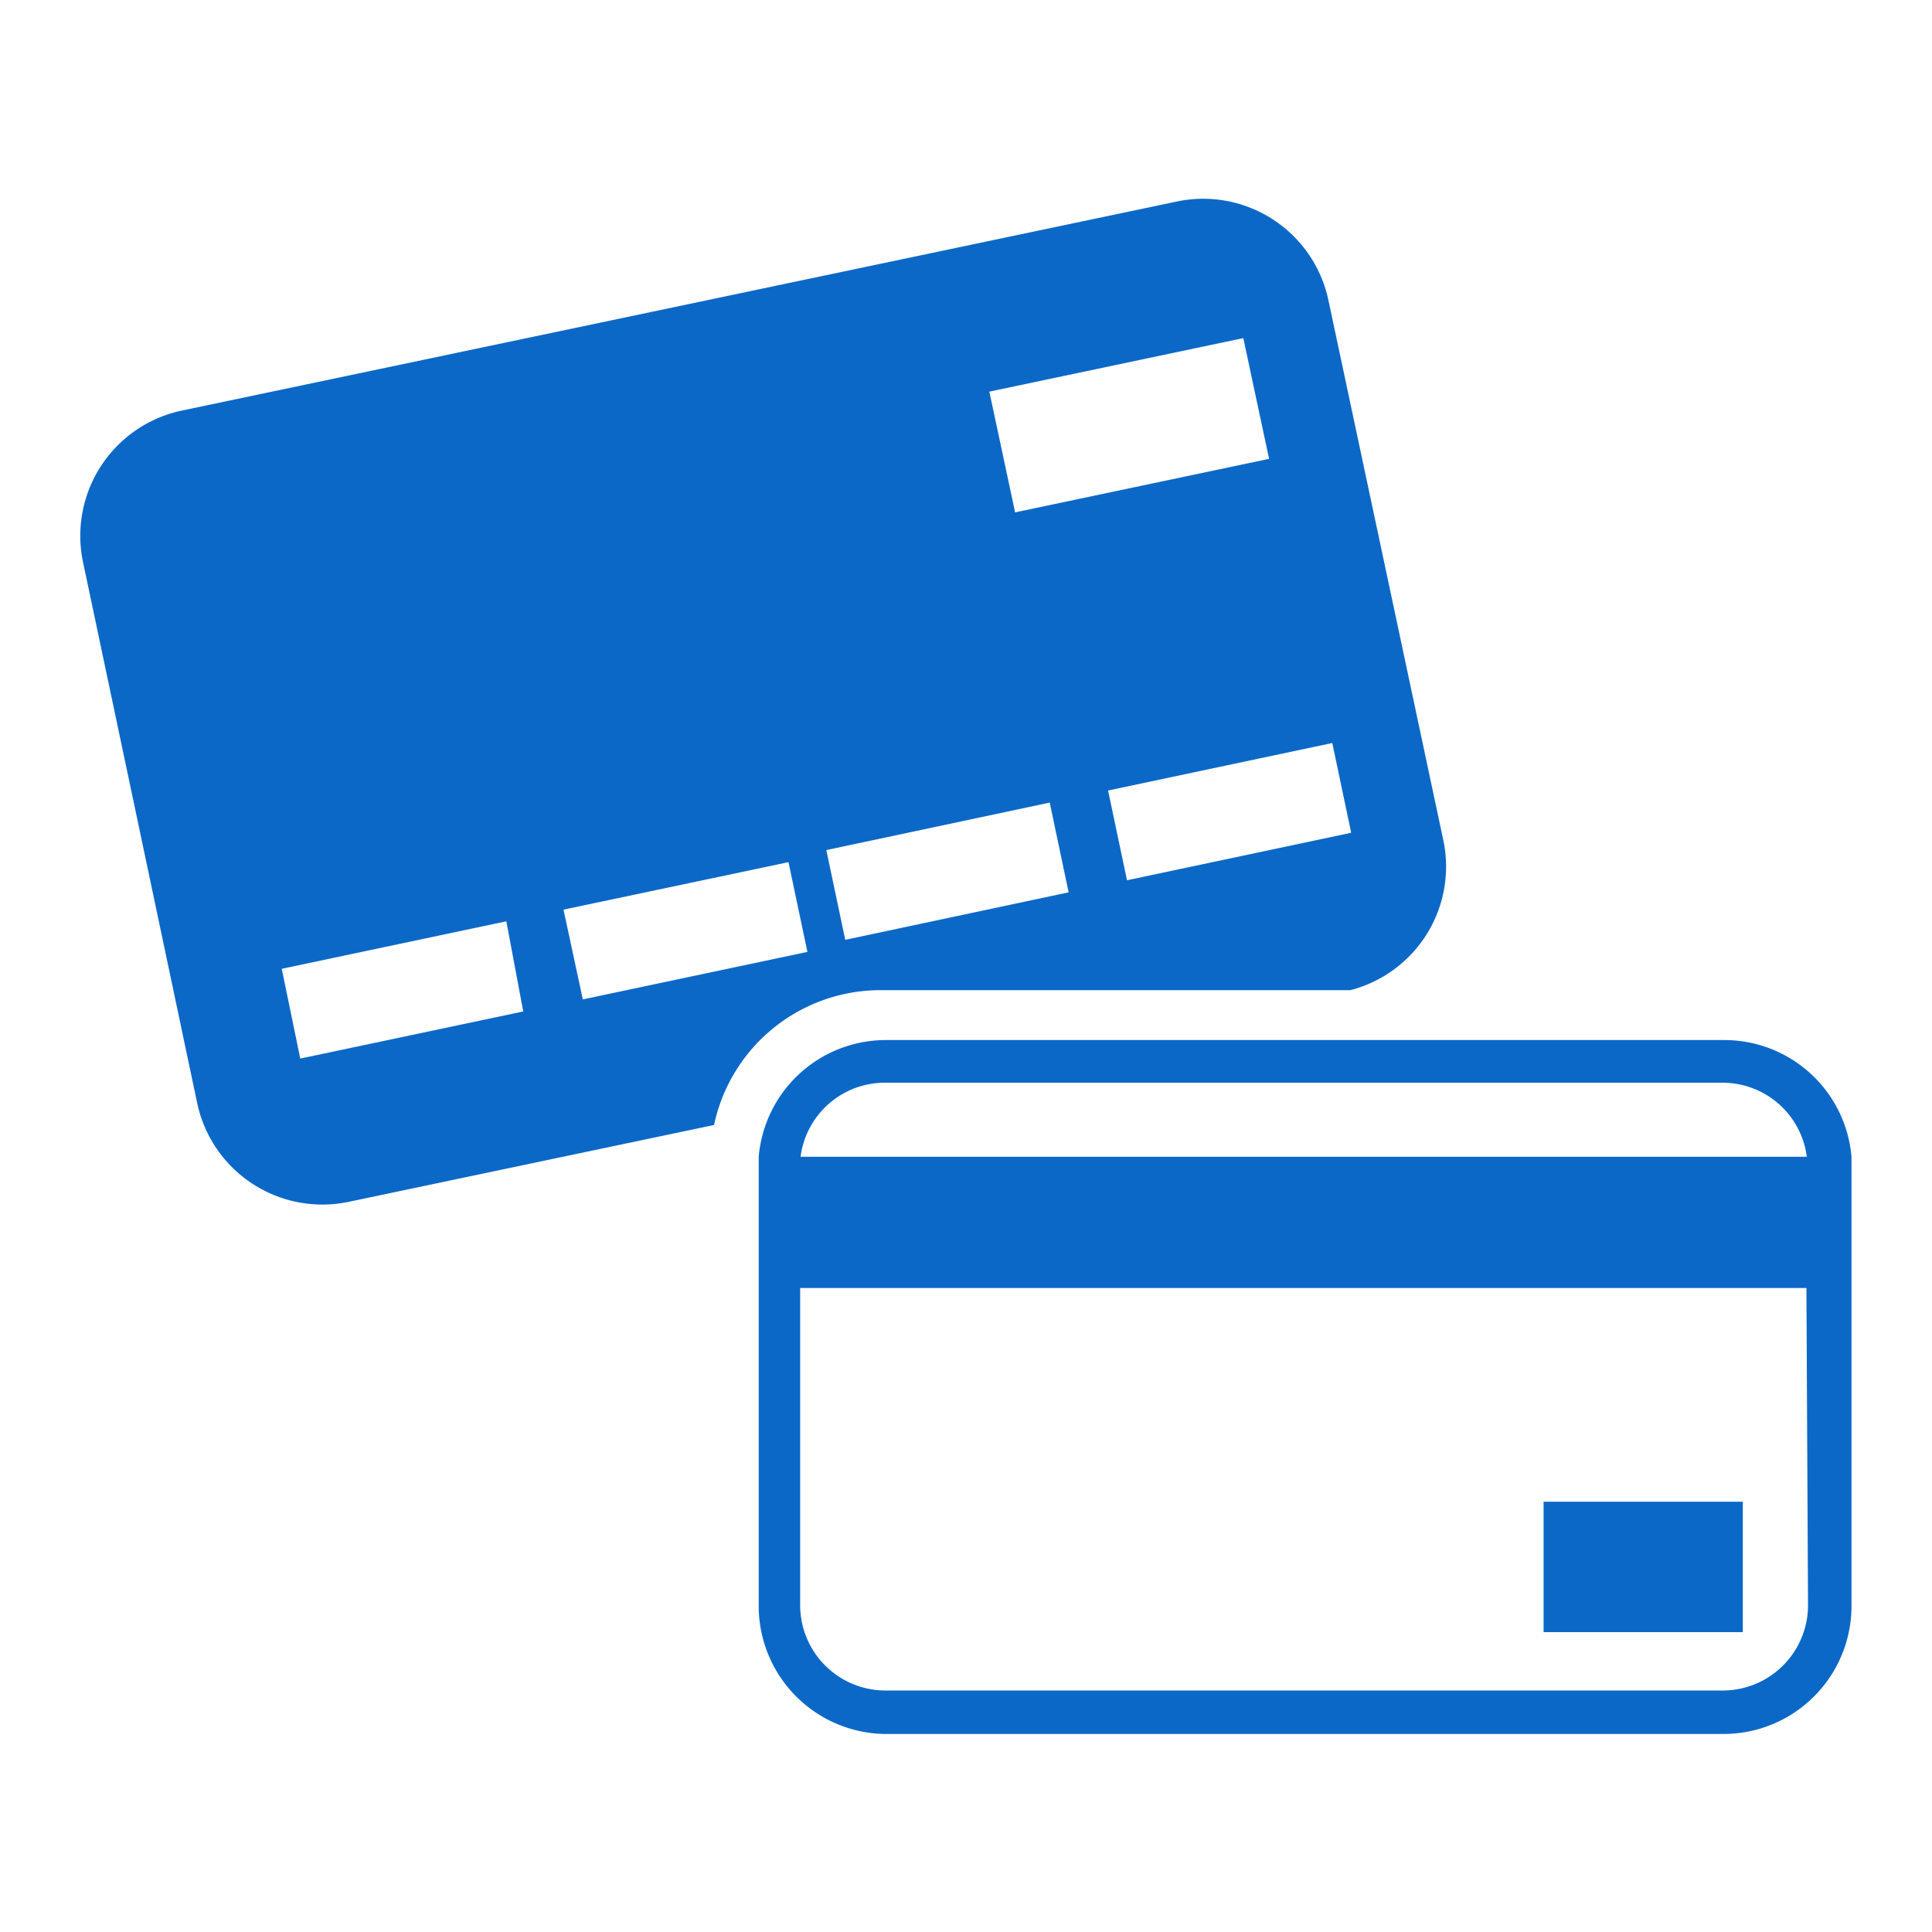
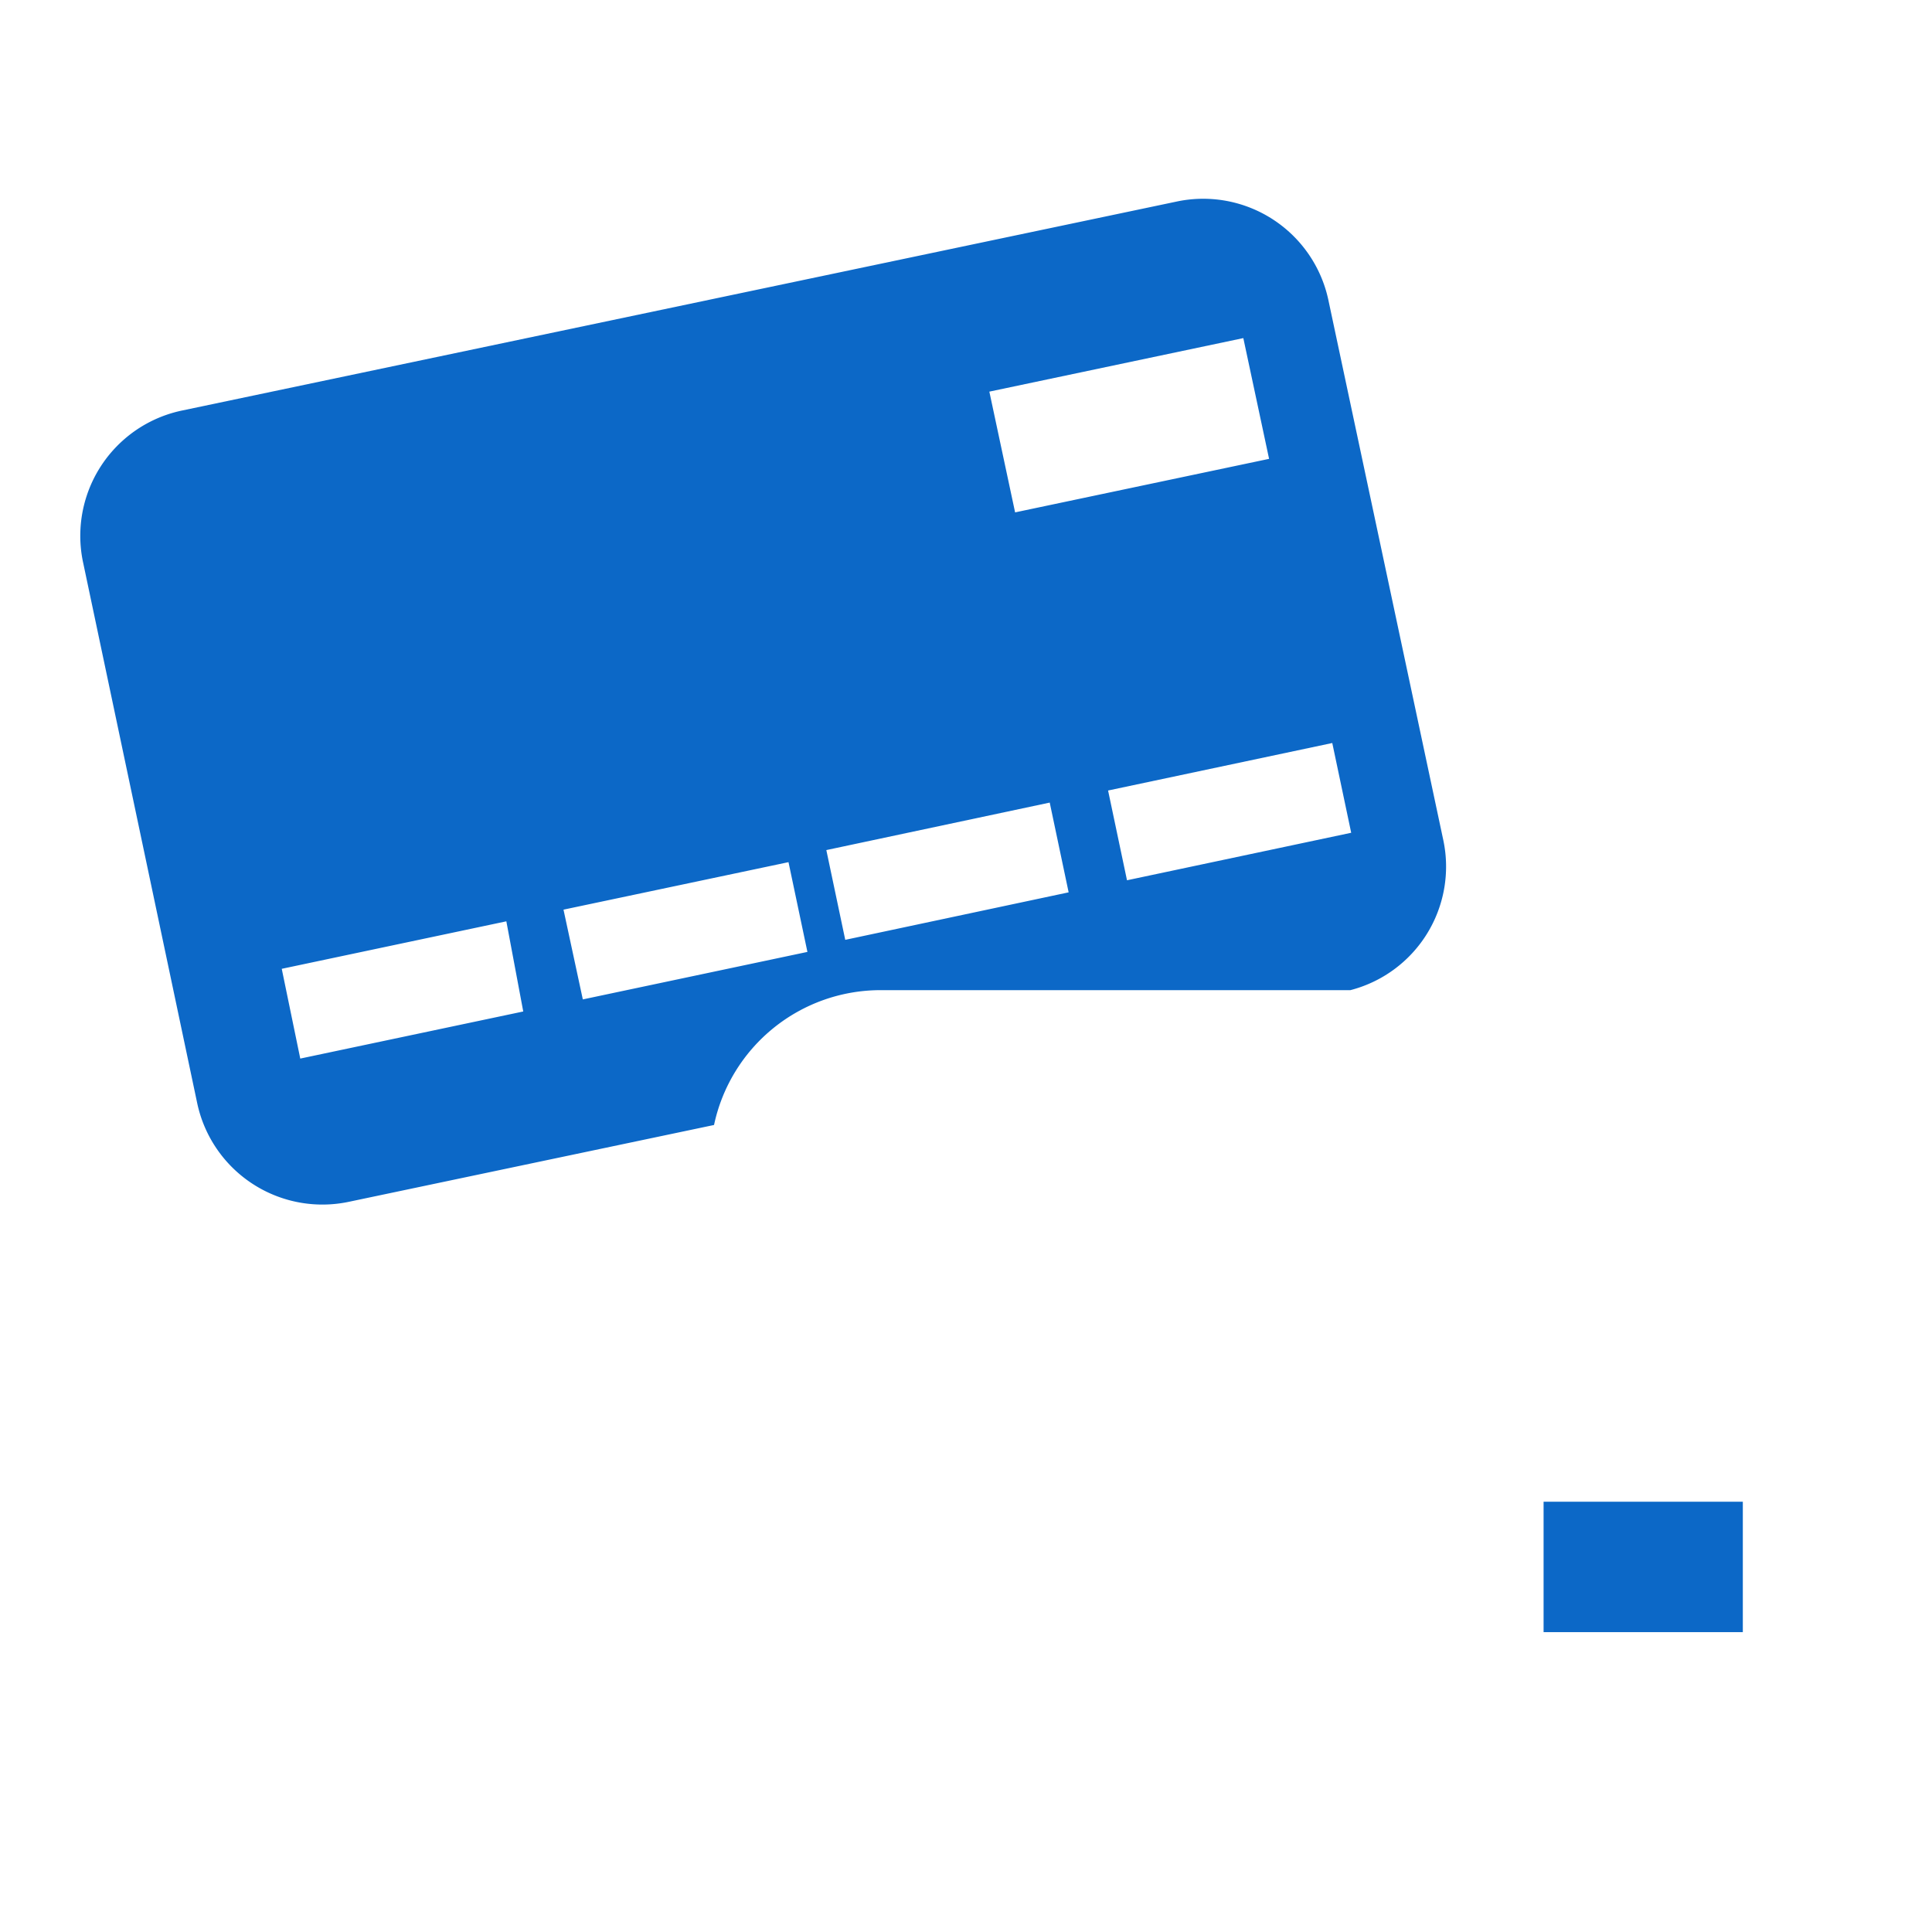
<svg xmlns="http://www.w3.org/2000/svg" viewBox="0 0 48 48">
  <defs>
    <style>.\35 7292971-ea04-47cb-9700-b4622c3fc601,.\35 c2d2083-4f63-46ae-8aca-4bd1be8e1814{fill:#0c68c7;}.\35 7292971-ea04-47cb-9700-b4622c3fc601{fill-rule:evenodd;}</style>
  </defs>
  <title>料金の支払い</title>
  <g id="6feb3f0b-4d53-4d3d-85db-32b2aaaec1ac" data-name="a">
    <path class="5c2d2083-4f63-46ae-8aca-4bd1be8e1814" d="M21.88,24.6H33.55a3.17,3.17,0,0,0,2.31-3.72L33,7.44A3.18,3.18,0,0,0,29.27,5L4.52,10.2A3.18,3.18,0,0,0,2.07,14L4.9,27.41a3.18,3.18,0,0,0,3.76,2.45l9.08-1.91A4.23,4.23,0,0,1,21.88,24.6ZM33.1,18.46l.47,2.23L28,21.87l-.47-2.23ZM30.89,8.4l.64,3-6.31,1.33-.64-3ZM26.08,19.94l.47,2.23L21,23.35l-.47-2.23ZM7.46,26.3,7,24.07l5.58-1.18L13,25.13Zm12.13-4.88.47,2.23-5.58,1.18L14,22.6Z" />
-     <path class="57292971-ea04-47cb-9700-b4622c3fc601" d="M46,28.74a3.17,3.17,0,0,0-3.15-2.9H22a3.17,3.17,0,0,0-3.15,2.9h0V32h0v7.92A3.18,3.18,0,0,0,22,43.08h20.8A3.18,3.18,0,0,0,46,39.91V28.74ZM22,26.9h20.8a2.11,2.11,0,0,1,2.09,1.84h-25A2.11,2.11,0,0,1,22,26.9Zm22.92,13A2.12,2.12,0,0,1,42.82,42H22a2.12,2.12,0,0,1-2.12-2.12V32h25Z" />
    <rect class="5c2d2083-4f63-46ae-8aca-4bd1be8e1814" x="38.35" y="37.31" width="4.95" height="3.24" />
  </g>
</svg>